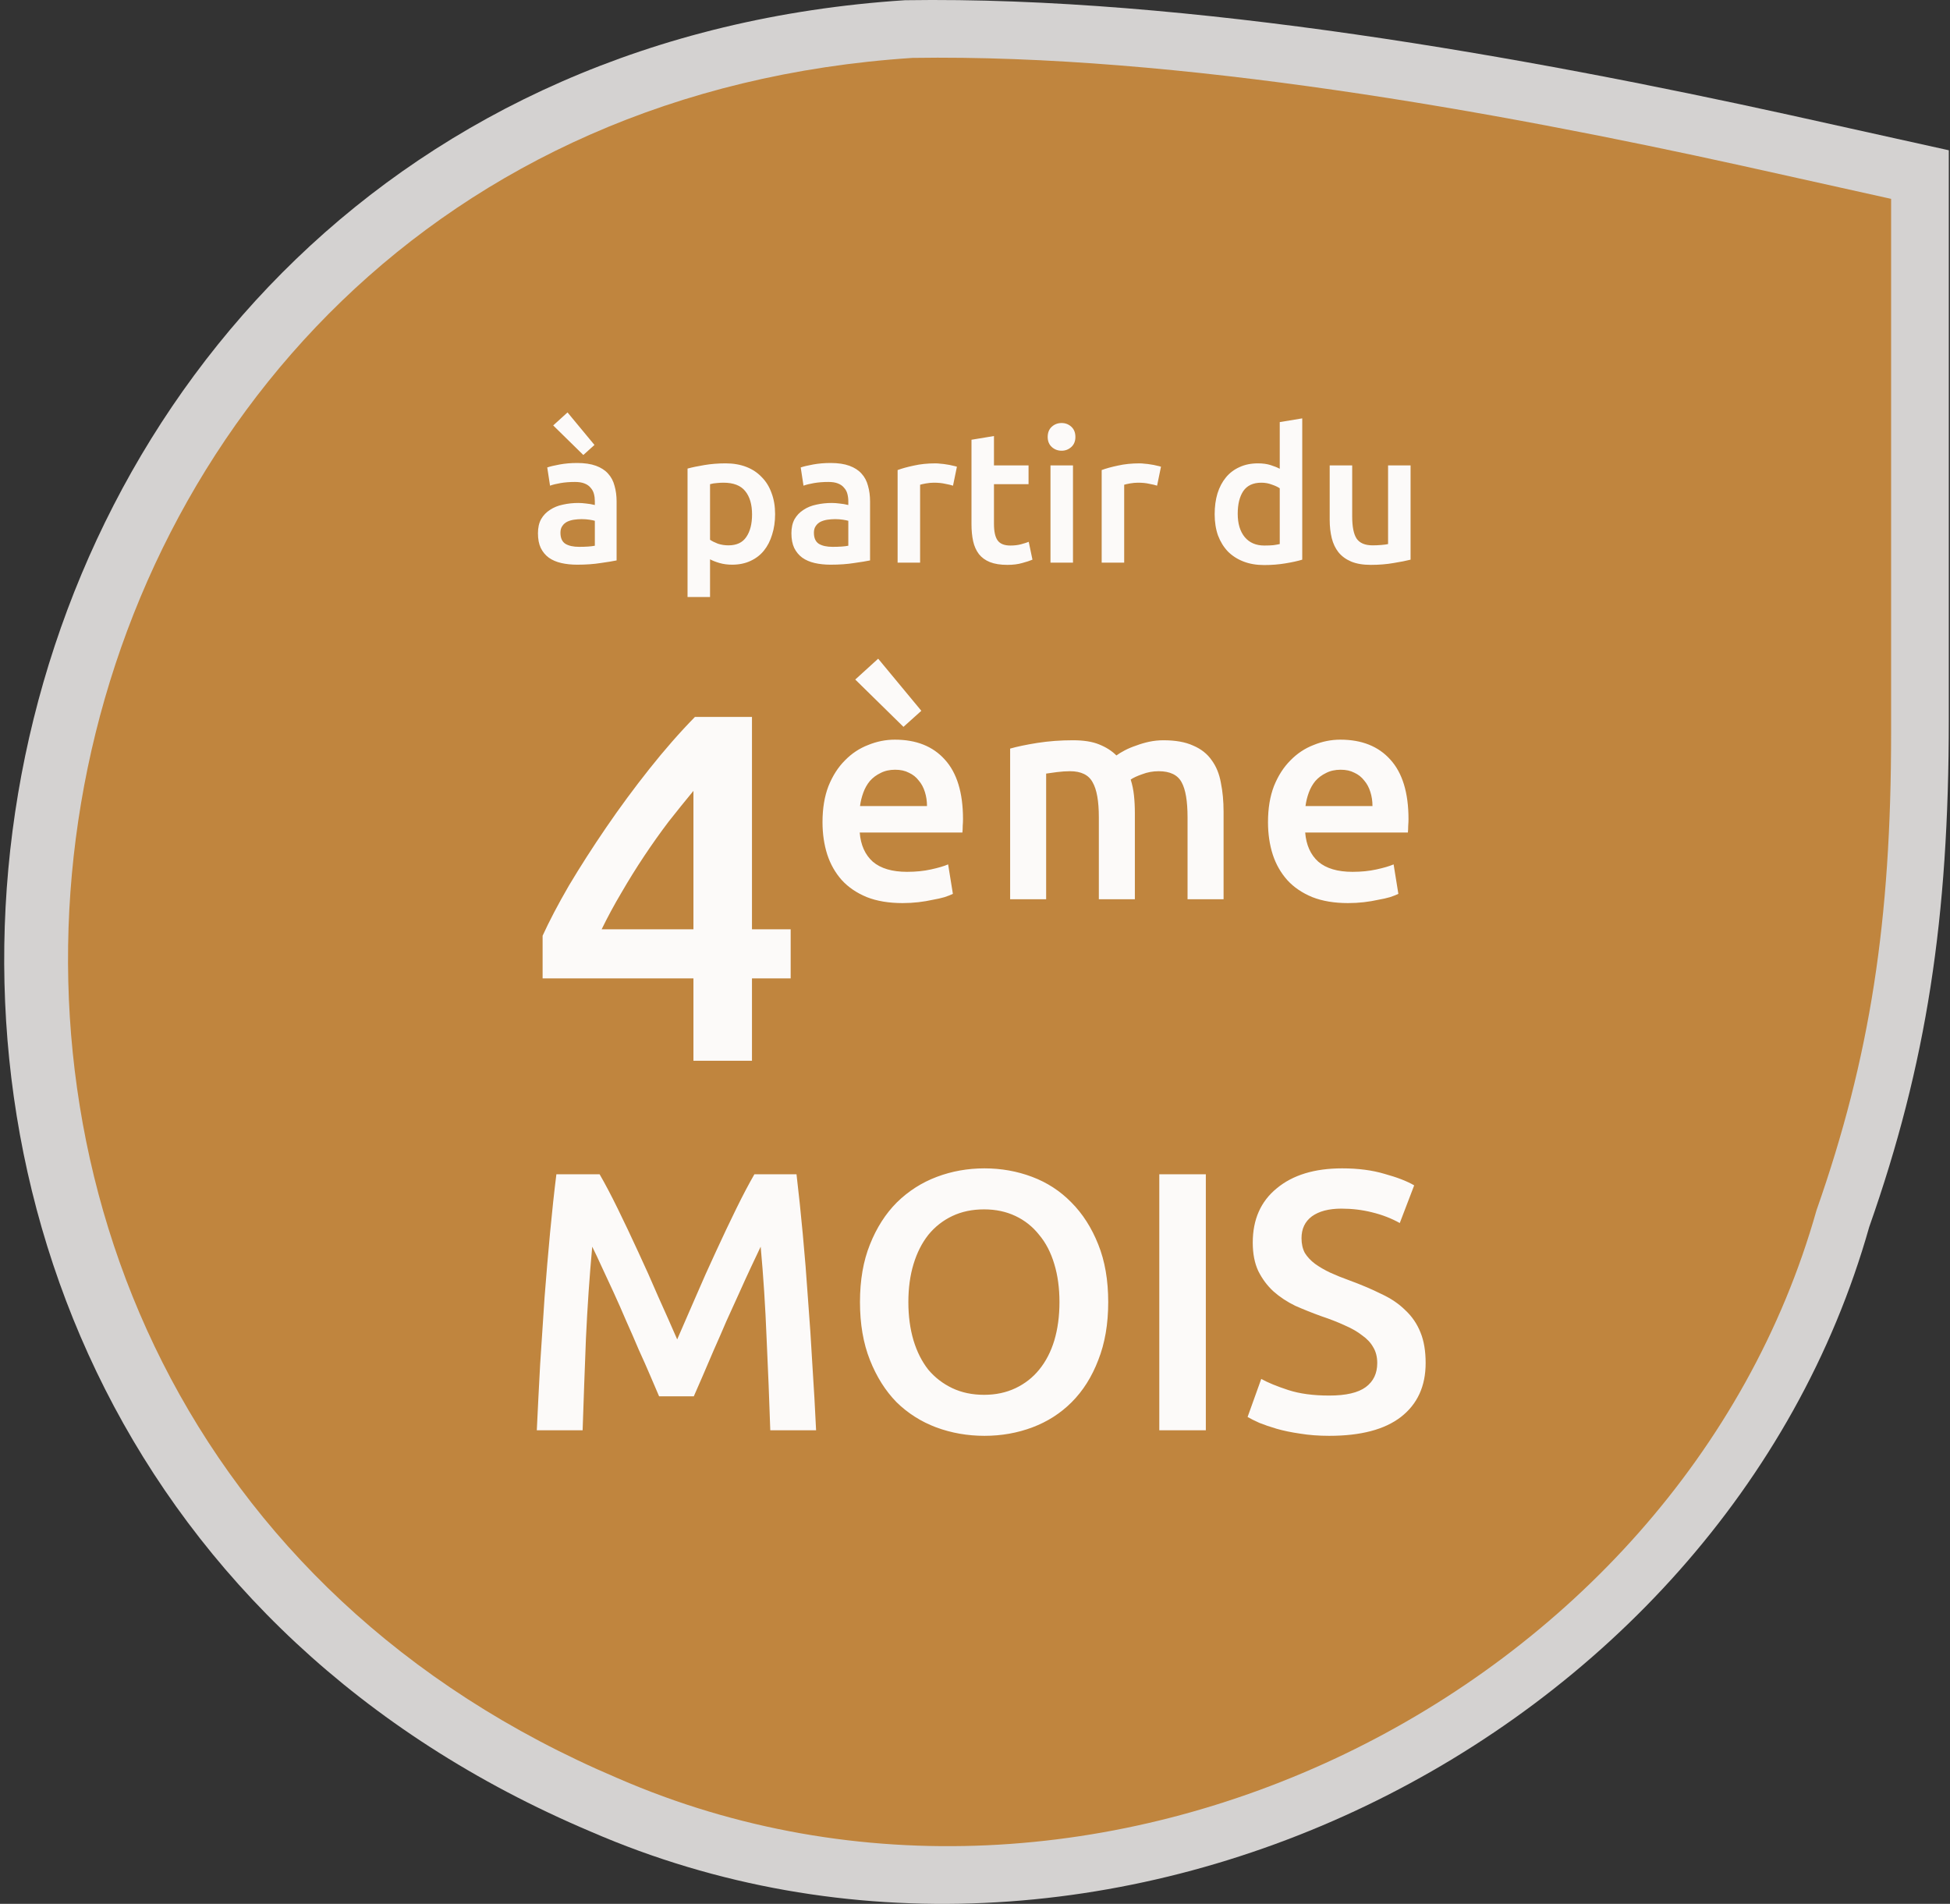
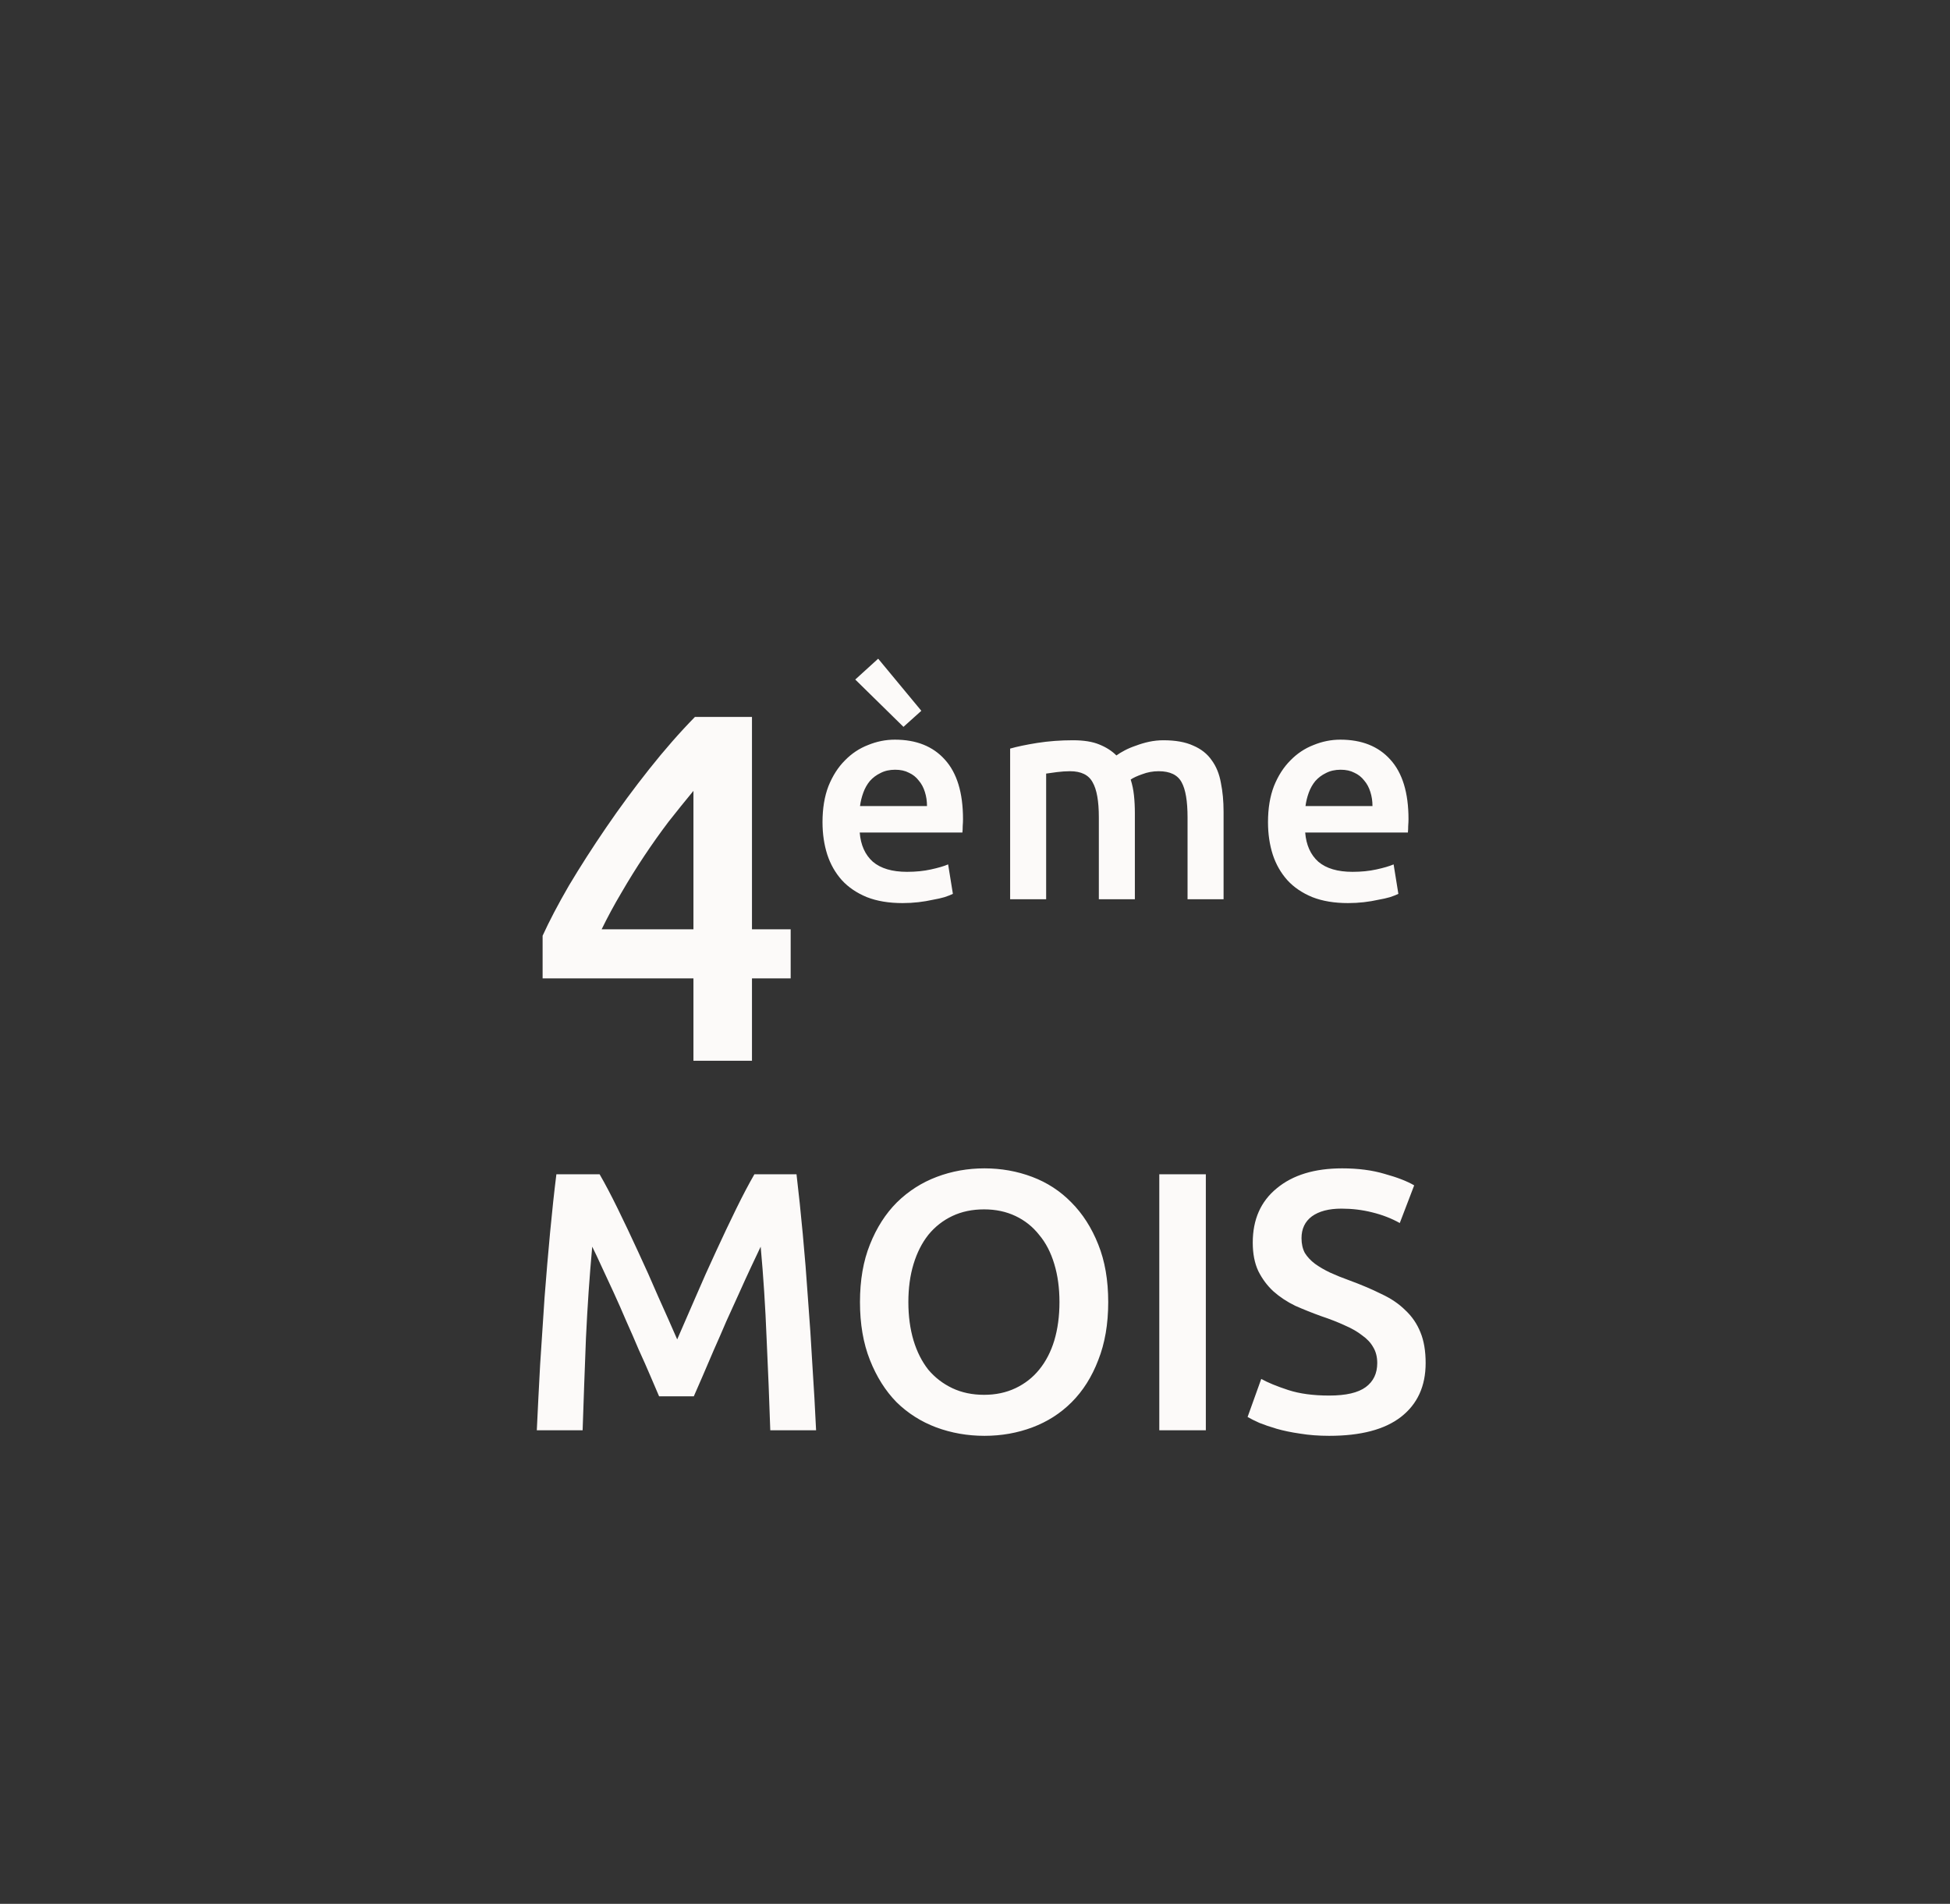
<svg xmlns="http://www.w3.org/2000/svg" width="169" height="165" viewBox="0 0 169 165" fill="none">
  <rect x="0" y="0" width="169" height="165" fill="#333333" stroke="none" />
-   <path opacity="0.8" d="M51.212 158.744C95.296 177.867 149.346 151.095 161.996 106.346C166.98 92.194 168.896 79.573 168.896 62.362V13.023L155.096 9.964C132.479 4.991 102.962 -0.363 78.429 0.019C-9.739 5.756 -29.289 124.704 51.212 158.744Z" fill="#FCFAF9" />
-   <path d="M53.566 154.123C94.894 172.087 145.567 146.937 157.427 104.9C162.099 91.607 163.896 79.75 163.896 63.582V17.234L150.958 14.36C129.754 9.689 102.082 4.659 79.082 5.018C-3.576 10.408 -21.905 122.146 53.566 154.123Z" fill="#C0853E" />
  <path d="M60.098 68.541C59.41 69.372 58.693 70.261 57.948 71.207C57.231 72.153 56.529 73.141 55.841 74.174C55.153 75.205 54.494 76.266 53.863 77.355C53.232 78.416 52.659 79.477 52.143 80.537H60.098V68.541ZM65.171 62.134V80.537H68.525V84.794H65.171V91.932H60.098V84.794H47.026V81.096C47.6 79.835 48.359 78.387 49.305 76.753C50.28 75.119 51.355 73.442 52.53 71.723C53.705 70.003 54.952 68.311 56.271 66.649C57.59 64.986 58.908 63.481 60.227 62.134H65.171ZM71.284 71.25C71.284 70.063 71.456 69.022 71.8 68.128C72.161 67.234 72.634 66.494 73.219 65.909C73.804 65.307 74.475 64.86 75.231 64.568C75.988 64.258 76.762 64.103 77.553 64.103C79.411 64.103 80.855 64.68 81.887 65.832C82.936 66.984 83.461 68.704 83.461 70.992C83.461 71.164 83.453 71.362 83.435 71.585C83.435 71.791 83.427 71.981 83.409 72.153H74.509C74.595 73.236 74.973 74.079 75.644 74.681C76.332 75.266 77.321 75.558 78.611 75.558C79.368 75.558 80.056 75.489 80.675 75.352C81.311 75.214 81.81 75.068 82.171 74.913L82.584 77.467C82.412 77.553 82.171 77.648 81.862 77.751C81.569 77.837 81.225 77.914 80.83 77.983C80.451 78.069 80.038 78.138 79.591 78.19C79.144 78.241 78.688 78.267 78.224 78.267C77.037 78.267 76.005 78.095 75.128 77.751C74.251 77.39 73.529 76.9 72.961 76.281C72.393 75.644 71.972 74.905 71.697 74.062C71.422 73.202 71.284 72.264 71.284 71.25ZM80.34 69.857C80.34 69.427 80.279 69.022 80.159 68.644C80.038 68.249 79.858 67.913 79.617 67.638C79.394 67.346 79.11 67.122 78.766 66.967C78.439 66.795 78.043 66.709 77.579 66.709C77.097 66.709 76.676 66.804 76.315 66.993C75.954 67.165 75.644 67.397 75.386 67.689C75.145 67.982 74.956 68.317 74.819 68.696C74.681 69.074 74.586 69.461 74.535 69.857H80.34ZM76.108 57.086L79.849 61.601L78.301 62.994L74.122 58.892L76.108 57.086ZM95.233 70.837C95.233 69.427 95.052 68.412 94.691 67.793C94.347 67.156 93.694 66.838 92.73 66.838C92.386 66.838 92.008 66.864 91.595 66.915C91.182 66.967 90.873 67.01 90.666 67.044V77.932H87.545V64.877C88.147 64.705 88.929 64.542 89.892 64.387C90.873 64.233 91.905 64.155 92.988 64.155C93.917 64.155 94.674 64.275 95.259 64.516C95.861 64.757 96.359 65.075 96.755 65.471C96.944 65.333 97.185 65.187 97.477 65.032C97.77 64.877 98.097 64.74 98.458 64.619C98.819 64.482 99.197 64.37 99.593 64.284C100.006 64.198 100.418 64.155 100.831 64.155C101.88 64.155 102.74 64.31 103.411 64.619C104.099 64.912 104.632 65.333 105.011 65.884C105.406 66.417 105.673 67.07 105.81 67.844C105.965 68.601 106.043 69.435 106.043 70.347V77.932H102.921V70.837C102.921 69.427 102.749 68.412 102.405 67.793C102.061 67.156 101.399 66.838 100.418 66.838C99.92 66.838 99.447 66.924 98.999 67.096C98.552 67.251 98.217 67.406 97.993 67.561C98.131 67.99 98.225 68.446 98.277 68.928C98.329 69.409 98.355 69.925 98.355 70.476V77.932H95.233V70.837ZM109.893 71.25C109.893 70.063 110.065 69.022 110.409 68.128C110.77 67.234 111.243 66.494 111.828 65.909C112.412 65.307 113.083 64.86 113.84 64.568C114.597 64.258 115.371 64.103 116.162 64.103C118.019 64.103 119.464 64.68 120.496 65.832C121.545 66.984 122.07 68.704 122.07 70.992C122.07 71.164 122.061 71.362 122.044 71.585C122.044 71.791 122.035 71.981 122.018 72.153H113.117C113.203 73.236 113.582 74.079 114.253 74.681C114.941 75.266 115.93 75.558 117.219 75.558C117.976 75.558 118.664 75.489 119.283 75.352C119.92 75.214 120.419 75.068 120.78 74.913L121.192 77.467C121.02 77.553 120.78 77.648 120.47 77.751C120.178 77.837 119.834 77.914 119.438 77.983C119.06 78.069 118.647 78.138 118.2 78.19C117.753 78.241 117.297 78.267 116.832 78.267C115.646 78.267 114.614 78.095 113.737 77.751C112.859 77.39 112.137 76.9 111.57 76.281C111.002 75.644 110.581 74.905 110.305 74.062C110.03 73.202 109.893 72.264 109.893 71.25ZM118.948 69.857C118.948 69.427 118.888 69.022 118.767 68.644C118.647 68.249 118.466 67.913 118.226 67.638C118.002 67.346 117.718 67.122 117.374 66.967C117.047 66.795 116.652 66.709 116.188 66.709C115.706 66.709 115.285 66.804 114.923 66.993C114.562 67.165 114.253 67.397 113.995 67.689C113.754 67.982 113.565 68.317 113.427 68.696C113.289 69.074 113.195 69.461 113.143 69.857H118.948Z" fill="#FCFAF9" />
  <path d="M51.966 101.769C52.436 102.58 52.959 103.573 53.535 104.747C54.111 105.921 54.698 107.159 55.296 108.461C55.894 109.741 56.481 111.054 57.057 112.399C57.655 113.722 58.199 114.949 58.69 116.08C59.181 114.949 59.714 113.722 60.291 112.399C60.867 111.054 61.454 109.741 62.051 108.461C62.649 107.159 63.236 105.921 63.812 104.747C64.389 103.573 64.912 102.58 65.381 101.769H69.031C69.223 103.391 69.405 105.12 69.575 106.956C69.746 108.77 69.896 110.638 70.024 112.559C70.173 114.458 70.301 116.379 70.408 118.322C70.536 120.243 70.643 122.121 70.728 123.957H66.758C66.673 121.374 66.566 118.717 66.438 115.984C66.331 113.252 66.16 110.606 65.925 108.044C65.691 108.535 65.413 109.122 65.093 109.805C64.773 110.488 64.431 111.235 64.069 112.046C63.706 112.836 63.332 113.658 62.948 114.512C62.585 115.365 62.222 116.198 61.859 117.009C61.518 117.799 61.198 118.546 60.899 119.25C60.6 119.933 60.344 120.52 60.131 121.011H57.121C56.908 120.52 56.651 119.922 56.353 119.218C56.054 118.514 55.723 117.767 55.36 116.977C55.019 116.166 54.656 115.333 54.272 114.48C53.909 113.626 53.546 112.804 53.183 112.014C52.82 111.225 52.479 110.488 52.158 109.805C51.838 109.101 51.561 108.514 51.326 108.044C51.091 110.606 50.91 113.252 50.782 115.984C50.675 118.717 50.579 121.374 50.494 123.957H46.523C46.609 122.121 46.705 120.221 46.812 118.258C46.94 116.294 47.068 114.352 47.196 112.431C47.345 110.488 47.505 108.61 47.676 106.796C47.847 104.981 48.028 103.306 48.22 101.769H51.966ZM78.725 112.847C78.725 114.063 78.875 115.173 79.174 116.177C79.472 117.158 79.899 118.001 80.454 118.706C81.031 119.389 81.724 119.922 82.535 120.307C83.347 120.691 84.264 120.883 85.289 120.883C86.292 120.883 87.199 120.691 88.01 120.307C88.821 119.922 89.504 119.389 90.059 118.706C90.636 118.001 91.073 117.158 91.372 116.177C91.671 115.173 91.82 114.063 91.82 112.847C91.82 111.63 91.671 110.531 91.372 109.549C91.073 108.546 90.636 107.703 90.059 107.02C89.504 106.315 88.821 105.771 88.01 105.387C87.199 105.003 86.292 104.811 85.289 104.811C84.264 104.811 83.347 105.003 82.535 105.387C81.724 105.771 81.031 106.315 80.454 107.02C79.899 107.724 79.472 108.567 79.174 109.549C78.875 110.531 78.725 111.63 78.725 112.847ZM96.046 112.847C96.046 114.746 95.758 116.422 95.182 117.873C94.627 119.325 93.859 120.541 92.877 121.523C91.916 122.484 90.785 123.209 89.483 123.7C88.181 124.191 86.794 124.437 85.321 124.437C83.848 124.437 82.45 124.191 81.127 123.7C79.825 123.209 78.683 122.484 77.701 121.523C76.74 120.541 75.972 119.325 75.396 117.873C74.819 116.422 74.531 114.746 74.531 112.847C74.531 110.947 74.819 109.282 75.396 107.852C75.972 106.401 76.751 105.184 77.733 104.202C78.736 103.22 79.889 102.484 81.191 101.993C82.493 101.502 83.869 101.257 85.321 101.257C86.772 101.257 88.149 101.502 89.451 101.993C90.753 102.484 91.884 103.22 92.845 104.202C93.826 105.184 94.606 106.401 95.182 107.852C95.758 109.282 96.046 110.947 96.046 112.847ZM100.472 101.769H104.506V123.957H100.472V101.769ZM115.199 120.947C116.651 120.947 117.707 120.702 118.369 120.211C119.031 119.72 119.361 119.026 119.361 118.13C119.361 117.596 119.244 117.137 119.009 116.753C118.796 116.369 118.476 116.027 118.049 115.728C117.643 115.408 117.142 115.12 116.544 114.864C115.946 114.586 115.263 114.32 114.495 114.063C113.726 113.786 112.979 113.487 112.254 113.167C111.549 112.825 110.92 112.409 110.365 111.918C109.831 111.427 109.394 110.84 109.052 110.157C108.732 109.474 108.572 108.653 108.572 107.692C108.572 105.686 109.266 104.117 110.653 102.986C112.04 101.833 113.929 101.257 116.32 101.257C117.707 101.257 118.935 101.417 120.002 101.737C121.09 102.036 121.944 102.367 122.563 102.73L121.314 105.995C120.589 105.59 119.788 105.28 118.913 105.067C118.059 104.853 117.174 104.747 116.256 104.747C115.167 104.747 114.313 104.971 113.694 105.419C113.097 105.867 112.798 106.497 112.798 107.308C112.798 107.799 112.894 108.226 113.086 108.589C113.3 108.93 113.588 109.24 113.951 109.517C114.335 109.795 114.772 110.051 115.263 110.285C115.776 110.52 116.33 110.744 116.928 110.958C117.974 111.342 118.902 111.737 119.714 112.142C120.546 112.527 121.24 112.996 121.795 113.551C122.371 114.085 122.809 114.725 123.107 115.472C123.406 116.198 123.556 117.084 123.556 118.13C123.556 120.136 122.841 121.694 121.41 122.804C120.002 123.893 117.931 124.437 115.199 124.437C114.281 124.437 113.438 124.373 112.67 124.245C111.923 124.138 111.251 123.999 110.653 123.828C110.077 123.658 109.575 123.487 109.148 123.316C108.721 123.124 108.38 122.953 108.124 122.804L109.308 119.506C109.884 119.826 110.664 120.147 111.645 120.467C112.627 120.787 113.812 120.947 115.199 120.947Z" fill="#FCFAF9" />
-   <path d="M50.184 47.392C50.785 47.392 51.242 47.36 51.553 47.296V45.136C51.446 45.104 51.29 45.072 51.086 45.04C50.882 45.008 50.657 44.991 50.409 44.991C50.195 44.991 49.974 45.008 49.749 45.04C49.534 45.072 49.335 45.131 49.153 45.217C48.981 45.303 48.841 45.426 48.734 45.588C48.626 45.738 48.572 45.931 48.572 46.168C48.572 46.63 48.718 46.952 49.008 47.134C49.298 47.306 49.69 47.392 50.184 47.392ZM50.023 40.125C50.667 40.125 51.21 40.206 51.65 40.367C52.09 40.528 52.44 40.754 52.697 41.044C52.966 41.334 53.154 41.688 53.261 42.107C53.38 42.515 53.439 42.967 53.439 43.461V48.569C53.138 48.633 52.681 48.708 52.069 48.794C51.468 48.891 50.785 48.939 50.023 48.939C49.518 48.939 49.056 48.891 48.637 48.794C48.218 48.697 47.858 48.542 47.557 48.327C47.267 48.112 47.036 47.833 46.865 47.489C46.703 47.145 46.623 46.721 46.623 46.216C46.623 45.733 46.714 45.324 46.897 44.991C47.09 44.658 47.348 44.39 47.67 44.186C47.992 43.971 48.363 43.821 48.782 43.735C49.212 43.638 49.657 43.59 50.119 43.59C50.334 43.59 50.56 43.606 50.796 43.638C51.032 43.659 51.285 43.702 51.553 43.767V43.445C51.553 43.219 51.527 43.004 51.473 42.8C51.419 42.596 51.322 42.419 51.183 42.268C51.054 42.107 50.877 41.984 50.651 41.898C50.436 41.812 50.162 41.769 49.829 41.769C49.378 41.769 48.965 41.801 48.589 41.865C48.213 41.93 47.907 42.005 47.67 42.091L47.428 40.512C47.676 40.426 48.035 40.34 48.508 40.254C48.981 40.168 49.486 40.125 50.023 40.125ZM49.185 35.743L51.521 38.562L50.554 39.432L47.944 36.87L49.185 35.743ZM65.178 44.589C65.178 43.718 64.98 43.042 64.582 42.558C64.195 42.075 63.567 41.833 62.697 41.833C62.514 41.833 62.321 41.844 62.117 41.865C61.923 41.876 61.73 41.908 61.537 41.962V46.78C61.709 46.898 61.934 47.011 62.213 47.118C62.503 47.215 62.81 47.263 63.132 47.263C63.841 47.263 64.356 47.022 64.679 46.538C65.012 46.055 65.178 45.405 65.178 44.589ZM67.176 44.556C67.176 45.201 67.09 45.792 66.918 46.329C66.757 46.866 66.521 47.328 66.209 47.715C65.898 48.101 65.506 48.402 65.033 48.617C64.571 48.832 64.045 48.939 63.454 48.939C63.057 48.939 62.691 48.891 62.358 48.794C62.025 48.697 61.752 48.59 61.537 48.472V51.743H59.587V40.609C59.984 40.501 60.473 40.399 61.053 40.303C61.633 40.206 62.246 40.157 62.89 40.157C63.556 40.157 64.152 40.26 64.679 40.464C65.205 40.668 65.651 40.963 66.016 41.35C66.392 41.726 66.677 42.188 66.87 42.736C67.074 43.273 67.176 43.88 67.176 44.556ZM72.15 47.392C72.752 47.392 73.208 47.36 73.52 47.296V45.136C73.412 45.104 73.257 45.072 73.053 45.04C72.849 45.008 72.623 44.991 72.376 44.991C72.161 44.991 71.941 45.008 71.715 45.04C71.5 45.072 71.302 45.131 71.119 45.217C70.947 45.303 70.808 45.426 70.7 45.588C70.593 45.738 70.539 45.931 70.539 46.168C70.539 46.63 70.684 46.952 70.974 47.134C71.264 47.306 71.656 47.392 72.15 47.392ZM71.989 40.125C72.634 40.125 73.176 40.206 73.617 40.367C74.057 40.528 74.406 40.754 74.664 41.044C74.933 41.334 75.12 41.688 75.228 42.107C75.346 42.515 75.405 42.967 75.405 43.461V48.569C75.104 48.633 74.648 48.708 74.035 48.794C73.434 48.891 72.752 48.939 71.989 48.939C71.484 48.939 71.022 48.891 70.603 48.794C70.184 48.697 69.825 48.542 69.524 48.327C69.234 48.112 69.003 47.833 68.831 47.489C68.67 47.145 68.589 46.721 68.589 46.216C68.589 45.733 68.681 45.324 68.863 44.991C69.057 44.658 69.314 44.39 69.637 44.186C69.959 43.971 70.329 43.821 70.749 43.735C71.178 43.638 71.624 43.59 72.086 43.59C72.301 43.59 72.526 43.606 72.763 43.638C72.999 43.659 73.251 43.702 73.52 43.767V43.445C73.52 43.219 73.493 43.004 73.439 42.8C73.386 42.596 73.289 42.419 73.149 42.268C73.02 42.107 72.843 41.984 72.618 41.898C72.403 41.812 72.129 41.769 71.796 41.769C71.345 41.769 70.931 41.801 70.555 41.865C70.179 41.93 69.873 42.005 69.637 42.091L69.395 40.512C69.642 40.426 70.002 40.34 70.475 40.254C70.947 40.168 71.452 40.125 71.989 40.125ZM82.594 42.091C82.433 42.037 82.208 41.984 81.918 41.93C81.638 41.865 81.311 41.833 80.935 41.833C80.72 41.833 80.489 41.855 80.242 41.898C80.006 41.941 79.839 41.978 79.742 42.011V48.762H77.793V40.738C78.169 40.598 78.636 40.469 79.195 40.351C79.764 40.222 80.392 40.157 81.08 40.157C81.209 40.157 81.359 40.168 81.531 40.19C81.703 40.2 81.875 40.222 82.046 40.254C82.218 40.276 82.385 40.308 82.546 40.351C82.707 40.383 82.836 40.415 82.933 40.448L82.594 42.091ZM84.195 38.111L86.144 37.789V40.335H89.141V41.962H86.144V45.394C86.144 46.071 86.252 46.554 86.467 46.844C86.681 47.134 87.047 47.279 87.562 47.279C87.917 47.279 88.228 47.242 88.497 47.167C88.776 47.092 88.996 47.022 89.157 46.957L89.48 48.504C89.254 48.601 88.959 48.697 88.594 48.794C88.228 48.901 87.799 48.955 87.305 48.955C86.703 48.955 86.198 48.875 85.79 48.714C85.392 48.552 85.076 48.321 84.839 48.021C84.603 47.709 84.436 47.339 84.34 46.909C84.243 46.468 84.195 45.969 84.195 45.41V38.111ZM92.992 48.762H91.042V40.335H92.992V48.762ZM93.201 37.87C93.201 38.235 93.083 38.525 92.847 38.74C92.611 38.954 92.331 39.062 92.009 39.062C91.676 39.062 91.391 38.954 91.155 38.74C90.919 38.525 90.8 38.235 90.8 37.87C90.8 37.493 90.919 37.198 91.155 36.983C91.391 36.768 91.676 36.661 92.009 36.661C92.331 36.661 92.611 36.768 92.847 36.983C93.083 37.198 93.201 37.493 93.201 37.87ZM100.281 42.091C100.12 42.037 99.894 41.984 99.604 41.93C99.325 41.865 98.997 41.833 98.621 41.833C98.406 41.833 98.175 41.855 97.928 41.898C97.692 41.941 97.525 41.978 97.429 42.011V48.762H95.479V40.738C95.855 40.598 96.322 40.469 96.881 40.351C97.45 40.222 98.079 40.157 98.766 40.157C98.895 40.157 99.046 40.168 99.217 40.19C99.389 40.2 99.561 40.222 99.733 40.254C99.905 40.276 100.071 40.308 100.233 40.351C100.394 40.383 100.523 40.415 100.619 40.448L100.281 42.091ZM107.269 44.524C107.269 45.383 107.473 46.06 107.882 46.554C108.29 47.038 108.854 47.279 109.573 47.279C109.885 47.279 110.148 47.269 110.363 47.247C110.589 47.215 110.771 47.183 110.911 47.151V42.317C110.739 42.199 110.508 42.091 110.218 41.994C109.939 41.887 109.638 41.833 109.316 41.833C108.607 41.833 108.086 42.075 107.753 42.558C107.43 43.042 107.269 43.697 107.269 44.524ZM112.861 48.504C112.474 48.622 111.985 48.73 111.394 48.826C110.814 48.923 110.202 48.971 109.557 48.971C108.891 48.971 108.295 48.869 107.769 48.665C107.242 48.461 106.791 48.171 106.415 47.795C106.05 47.408 105.765 46.946 105.561 46.409C105.368 45.861 105.271 45.249 105.271 44.572C105.271 43.907 105.352 43.305 105.513 42.768C105.685 42.22 105.932 41.753 106.254 41.366C106.576 40.979 106.969 40.684 107.43 40.48C107.892 40.265 108.424 40.157 109.026 40.157C109.434 40.157 109.794 40.206 110.105 40.303C110.417 40.399 110.685 40.507 110.911 40.625V36.581L112.861 36.258V48.504ZM122.25 48.504C121.874 48.601 121.385 48.697 120.783 48.794C120.182 48.901 119.521 48.955 118.801 48.955C118.125 48.955 117.555 48.858 117.093 48.665C116.642 48.472 116.277 48.203 115.998 47.859C115.729 47.516 115.536 47.108 115.418 46.635C115.3 46.151 115.24 45.625 115.24 45.056V40.335H117.19V44.75C117.19 45.652 117.319 46.297 117.577 46.683C117.845 47.07 118.307 47.263 118.963 47.263C119.199 47.263 119.446 47.253 119.704 47.231C119.972 47.21 120.171 47.183 120.3 47.151V40.335H122.25V48.504Z" fill="#FCFAF9" />
</svg>